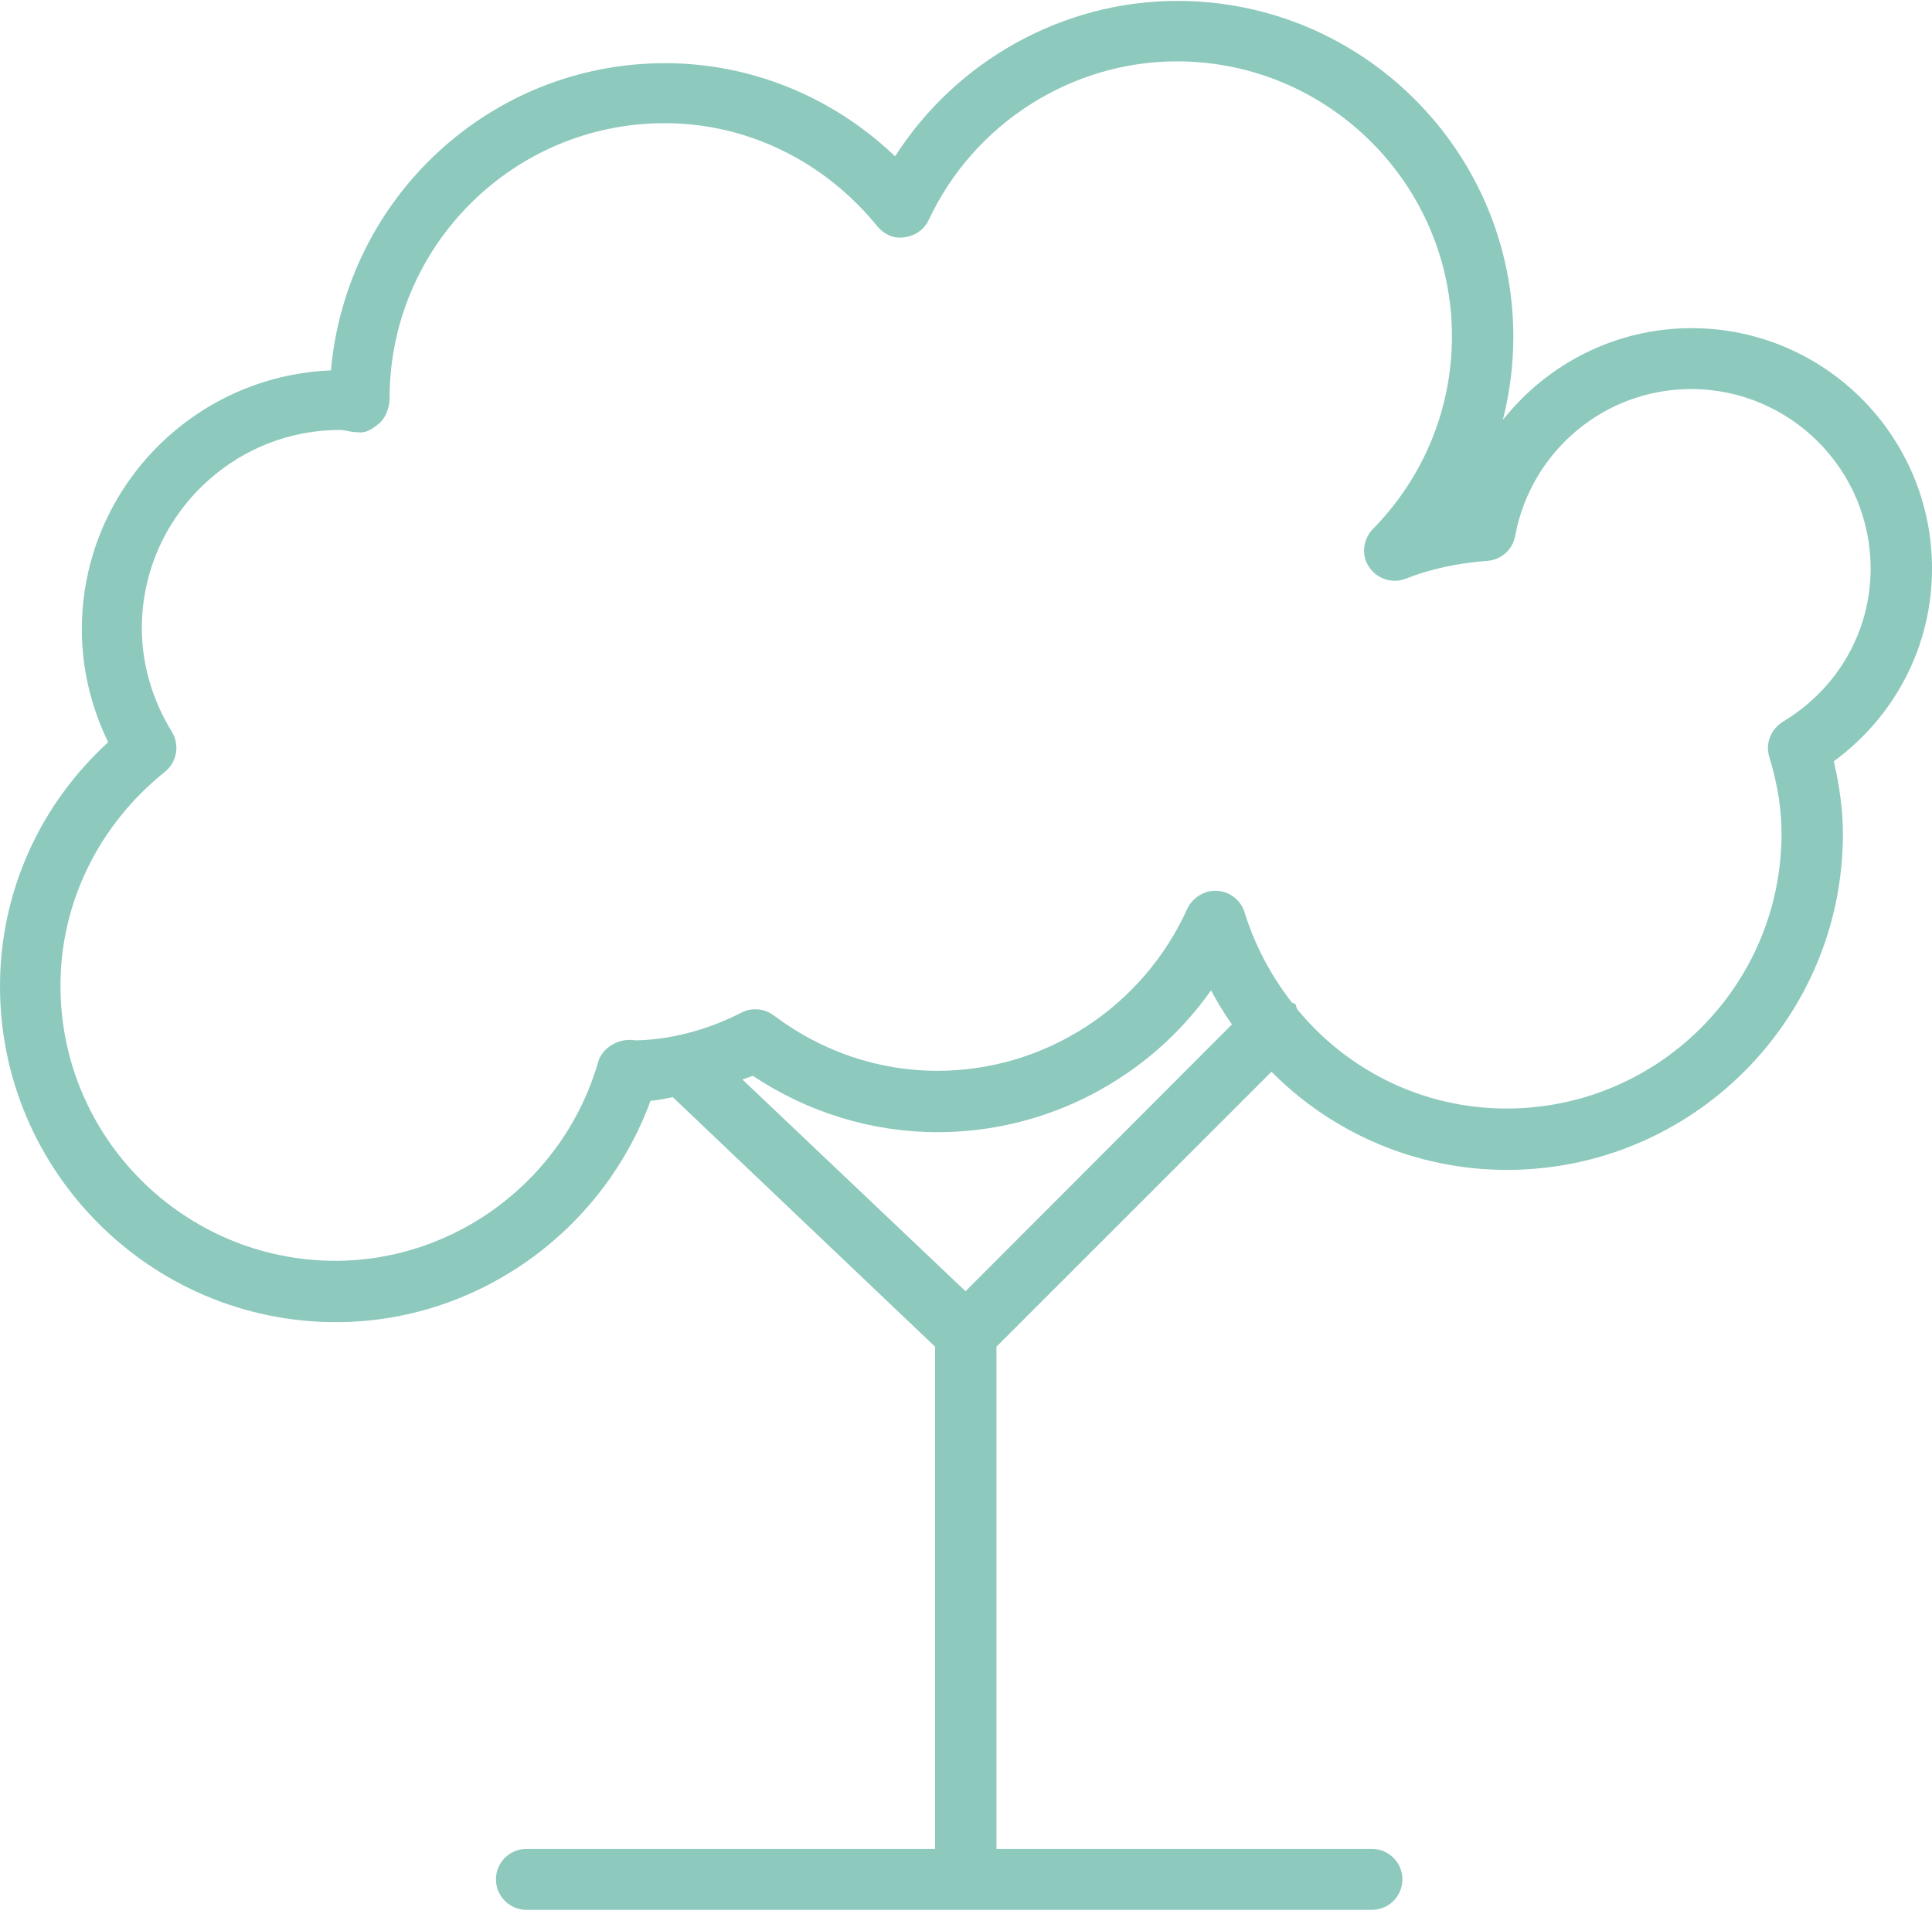
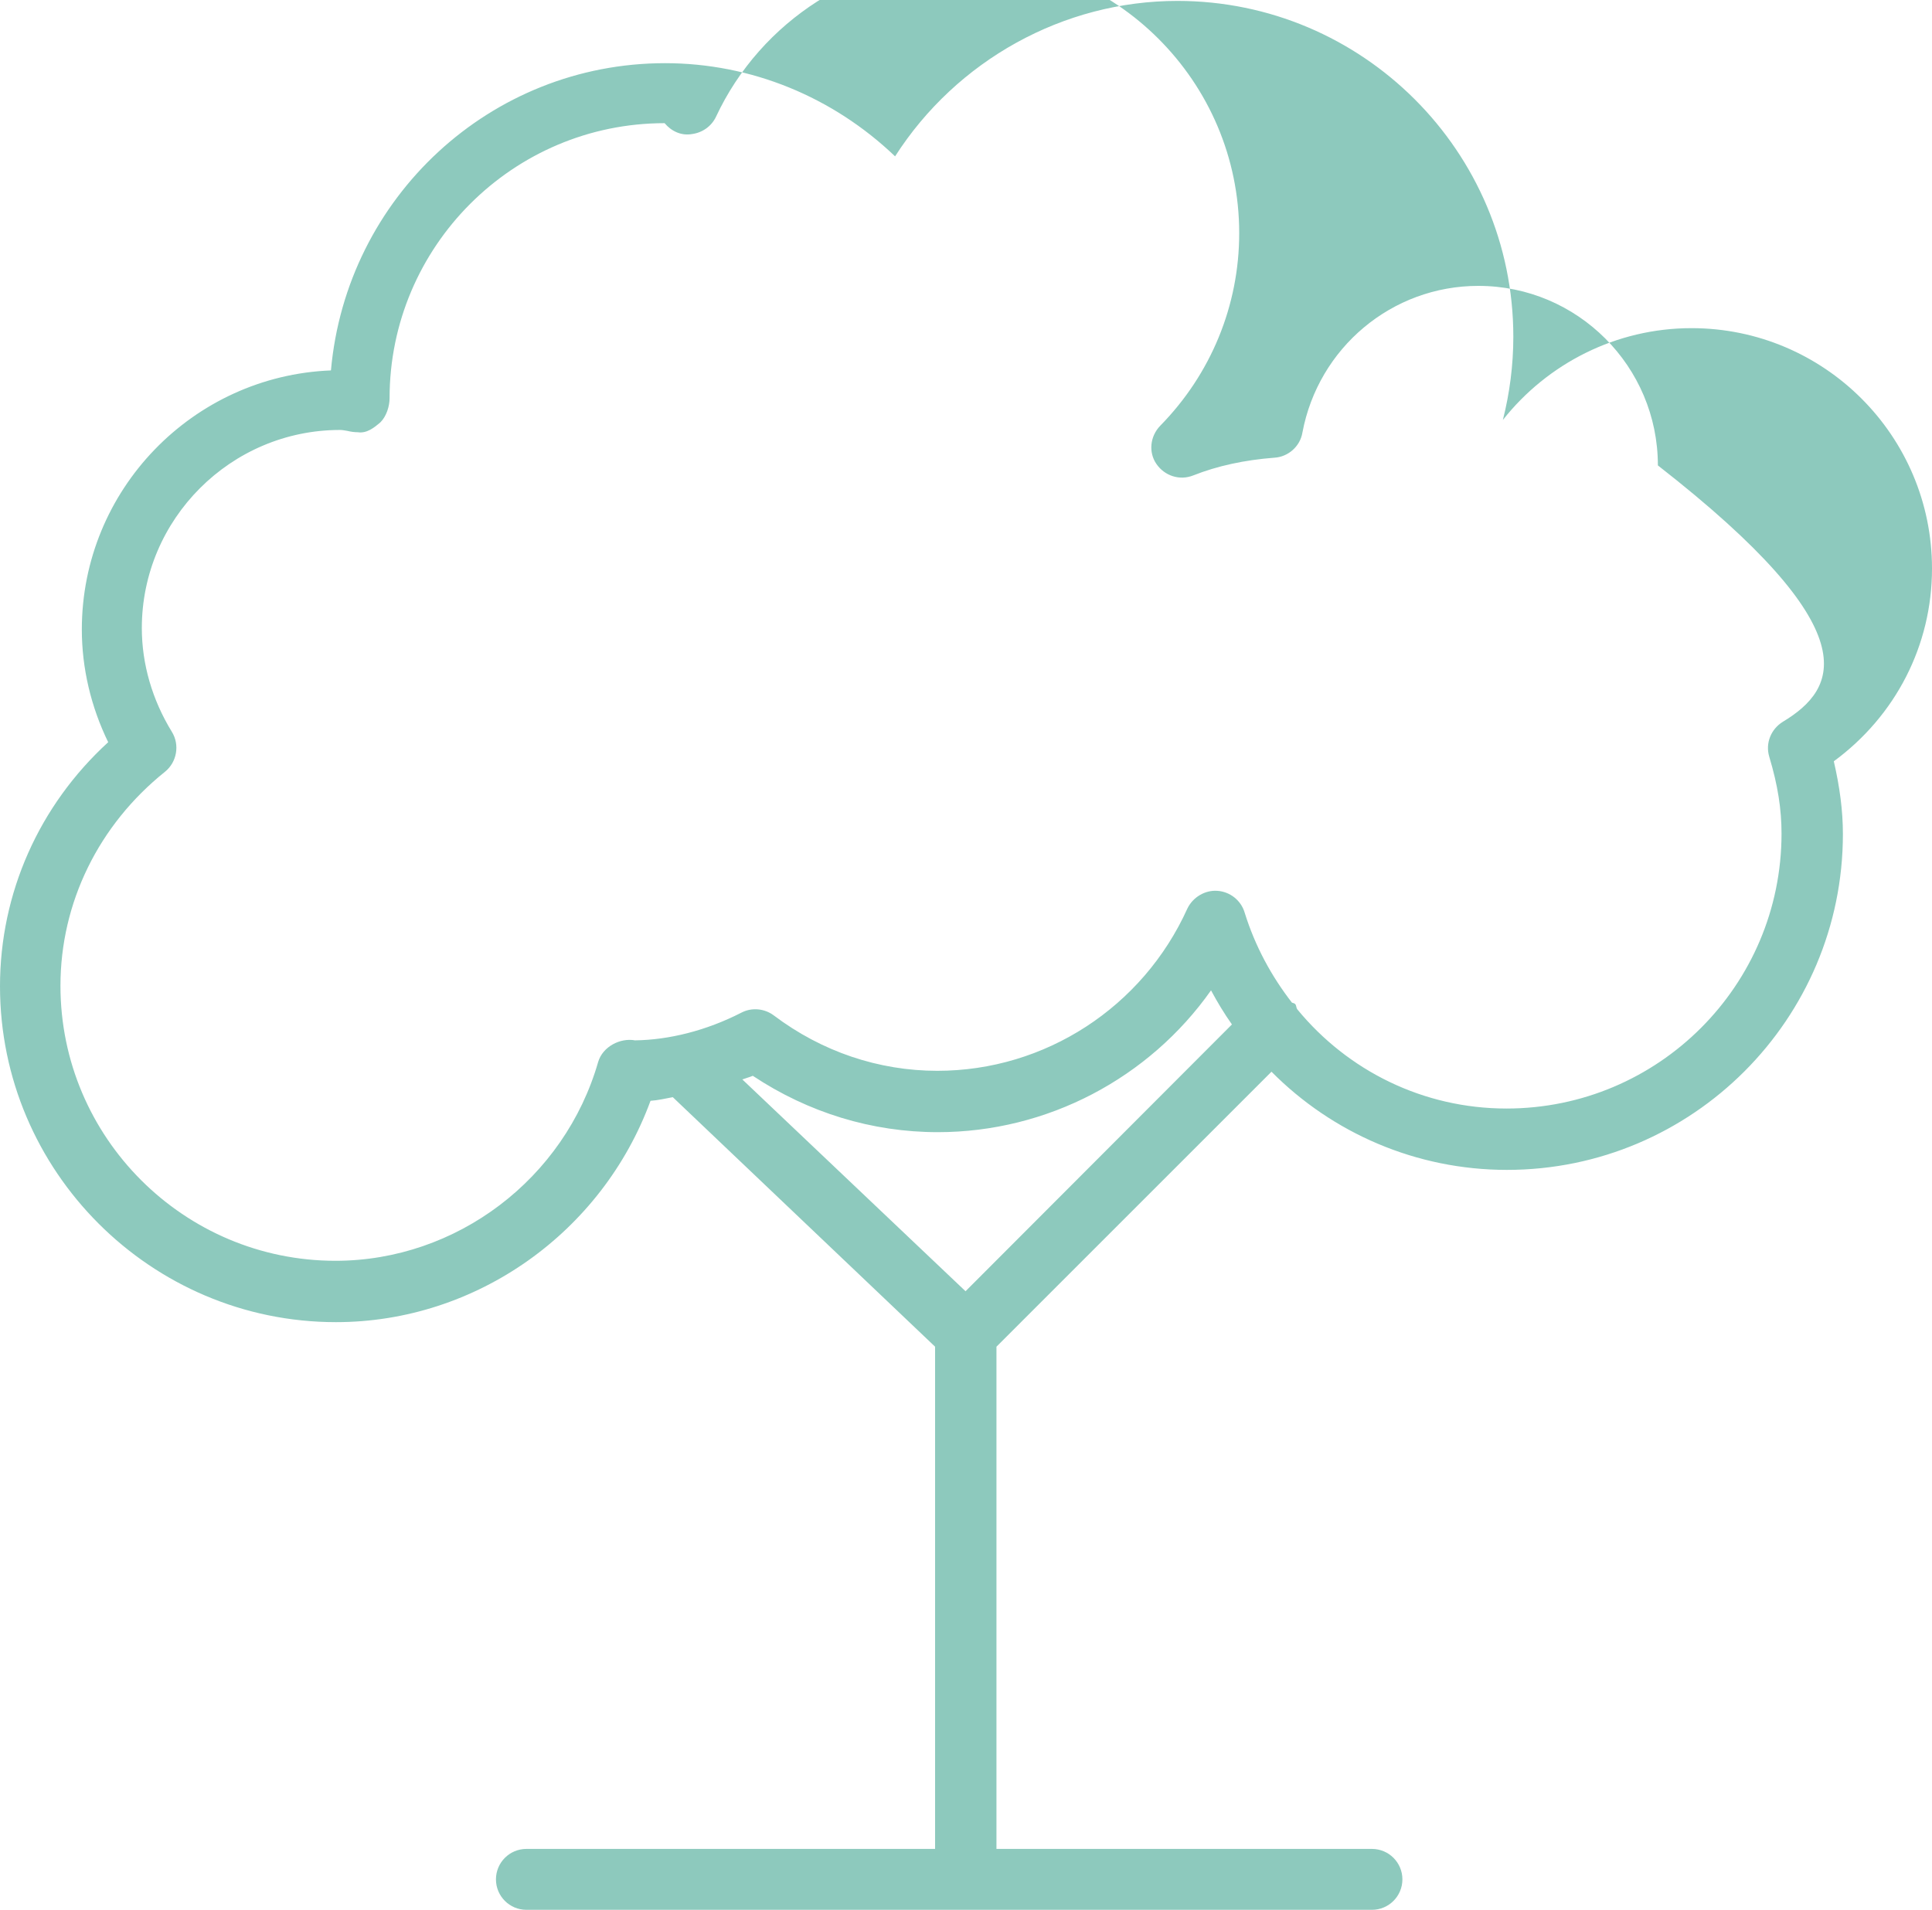
<svg xmlns="http://www.w3.org/2000/svg" version="1.1" id="Layer_1" x="0px" y="0px" viewBox="0 0 42.5 42.03" style="enable-background:new 0 0 42.5 42.03;" xml:space="preserve">
  <style type="text/css">
	.st0{fill:#8DC9BD;}
</style>
-   <path class="st0" d="M42.5,12.51c0-2.92-2.37-5.29-5.29-5.29c-1.66,0-3.17,0.78-4.15,2.02c0.15-0.59,0.23-1.21,0.23-1.83  c0-4.08-3.32-7.39-7.39-7.39c-2.51,0-4.86,1.31-6.21,3.42c-1.37-1.31-3.17-2.05-5.06-2.05c-3.84,0-7.01,2.95-7.35,6.76  c-3.04,0.12-5.48,2.63-5.48,5.7c0,0.85,0.2,1.7,0.58,2.48C0.86,17.72,0,19.65,0,21.7c0,4.07,3.32,7.39,7.39,7.39  c3.09,0,5.86-1.98,6.92-4.87c0.16-0.01,0.33-0.05,0.49-0.08l5.77,5.49v11.05h-8.99c-0.37,0-0.67,0.3-0.67,0.67  c0,0.37,0.3,0.67,0.67,0.67h18.6c0.37,0,0.67-0.3,0.67-0.67c0-0.37-0.3-0.67-0.67-0.67h-8.26V29.63l6.05-6.05  c1.34,1.35,3.18,2.16,5.18,2.16c4.08,0,7.39-3.32,7.39-7.39c0-0.51-0.07-1.04-0.2-1.6C41.7,15.75,42.5,14.2,42.5,12.51z   M21.24,28.41l-4.91-4.66c0.08-0.03,0.16-0.05,0.23-0.08c1.22,0.81,2.62,1.24,4.07,1.24c2.41,0,4.65-1.19,6.01-3.12  c0.14,0.26,0.29,0.51,0.46,0.75L21.24,28.41z M39.22,15.88c-0.26,0.16-0.39,0.47-0.3,0.77c0.19,0.63,0.27,1.16,0.27,1.69  c0,3.34-2.71,6.05-6.05,6.05c-1.83,0-3.49-0.83-4.6-2.18c-0.03-0.04-0.02-0.09-0.05-0.12c-0.02-0.02-0.05-0.02-0.07-0.03  c-0.45-0.58-0.81-1.24-1.04-1.98c-0.08-0.27-0.32-0.46-0.6-0.48c-0.27-0.02-0.54,0.14-0.66,0.39c-0.98,2.17-3.13,3.57-5.5,3.57  c-1.29,0-2.54-0.42-3.6-1.22c-0.2-0.15-0.48-0.18-0.71-0.06c-0.78,0.4-1.6,0.6-2.34,0.61c-0.33-0.06-0.71,0.14-0.81,0.47  c-0.74,2.58-3.12,4.38-5.78,4.38c-3.33,0-6.05-2.71-6.05-6.05c0-1.83,0.84-3.54,2.3-4.71c0.26-0.21,0.33-0.59,0.15-0.88  c-0.43-0.7-0.66-1.49-0.66-2.28c0-2.4,1.96-4.36,4.36-4.36c0.05,0,0.1,0.01,0.16,0.02C7.72,9.5,7.8,9.51,7.87,9.51  c0.2,0.03,0.36-0.1,0.5-0.22C8.5,9.16,8.57,8.94,8.57,8.76c0-3.33,2.71-6.05,6.05-6.05c1.81,0,3.51,0.83,4.68,2.27  c0.15,0.18,0.37,0.28,0.6,0.24c0.23-0.03,0.43-0.17,0.53-0.38c0.99-2.12,3.14-3.49,5.46-3.49c3.33,0,6.05,2.71,6.05,6.05  c0,1.59-0.62,3.1-1.74,4.24c-0.22,0.23-0.26,0.58-0.08,0.84c0.18,0.26,0.51,0.37,0.81,0.25c0.53-0.21,1.13-0.34,1.79-0.39  c0.3-0.02,0.56-0.25,0.61-0.55c0.35-1.87,1.97-3.23,3.87-3.23c2.18,0,3.95,1.77,3.95,3.95C41.15,13.89,40.43,15.15,39.22,15.88z" />
+   <path class="st0" d="M42.5,12.51c0-2.92-2.37-5.29-5.29-5.29c-1.66,0-3.17,0.78-4.15,2.02c0.15-0.59,0.23-1.21,0.23-1.83  c0-4.08-3.32-7.39-7.39-7.39c-2.51,0-4.86,1.31-6.21,3.42c-1.37-1.31-3.17-2.05-5.06-2.05c-3.84,0-7.01,2.95-7.35,6.76  c-3.04,0.12-5.48,2.63-5.48,5.7c0,0.85,0.2,1.7,0.58,2.48C0.86,17.72,0,19.65,0,21.7c0,4.07,3.32,7.39,7.39,7.39  c3.09,0,5.86-1.98,6.92-4.87c0.16-0.01,0.33-0.05,0.49-0.08l5.77,5.49v11.05h-8.99c-0.37,0-0.67,0.3-0.67,0.67  c0,0.37,0.3,0.67,0.67,0.67h18.6c0.37,0,0.67-0.3,0.67-0.67c0-0.37-0.3-0.67-0.67-0.67h-8.26V29.63l6.05-6.05  c1.34,1.35,3.18,2.16,5.18,2.16c4.08,0,7.39-3.32,7.39-7.39c0-0.51-0.07-1.04-0.2-1.6C41.7,15.75,42.5,14.2,42.5,12.51z   M21.24,28.41l-4.91-4.66c0.08-0.03,0.16-0.05,0.23-0.08c1.22,0.81,2.62,1.24,4.07,1.24c2.41,0,4.65-1.19,6.01-3.12  c0.14,0.26,0.29,0.51,0.46,0.75L21.24,28.41z M39.22,15.88c-0.26,0.16-0.39,0.47-0.3,0.77c0.19,0.63,0.27,1.16,0.27,1.69  c0,3.34-2.71,6.05-6.05,6.05c-1.83,0-3.49-0.83-4.6-2.18c-0.03-0.04-0.02-0.09-0.05-0.12c-0.02-0.02-0.05-0.02-0.07-0.03  c-0.45-0.58-0.81-1.24-1.04-1.98c-0.08-0.27-0.32-0.46-0.6-0.48c-0.27-0.02-0.54,0.14-0.66,0.39c-0.98,2.17-3.13,3.57-5.5,3.57  c-1.29,0-2.54-0.42-3.6-1.22c-0.2-0.15-0.48-0.18-0.71-0.06c-0.78,0.4-1.6,0.6-2.34,0.61c-0.33-0.06-0.71,0.14-0.81,0.47  c-0.74,2.58-3.12,4.38-5.78,4.38c-3.33,0-6.05-2.71-6.05-6.05c0-1.83,0.84-3.54,2.3-4.71c0.26-0.21,0.33-0.59,0.15-0.88  c-0.43-0.7-0.66-1.49-0.66-2.28c0-2.4,1.96-4.36,4.36-4.36c0.05,0,0.1,0.01,0.16,0.02C7.72,9.5,7.8,9.51,7.87,9.51  c0.2,0.03,0.36-0.1,0.5-0.22C8.5,9.16,8.57,8.94,8.57,8.76c0-3.33,2.71-6.05,6.05-6.05c0.15,0.18,0.37,0.28,0.6,0.24c0.23-0.03,0.43-0.17,0.53-0.38c0.99-2.12,3.14-3.49,5.46-3.49c3.33,0,6.05,2.71,6.05,6.05  c0,1.59-0.62,3.1-1.74,4.24c-0.22,0.23-0.26,0.58-0.08,0.84c0.18,0.26,0.51,0.37,0.81,0.25c0.53-0.21,1.13-0.34,1.79-0.39  c0.3-0.02,0.56-0.25,0.61-0.55c0.35-1.87,1.97-3.23,3.87-3.23c2.18,0,3.95,1.77,3.95,3.95C41.15,13.89,40.43,15.15,39.22,15.88z" />
</svg>